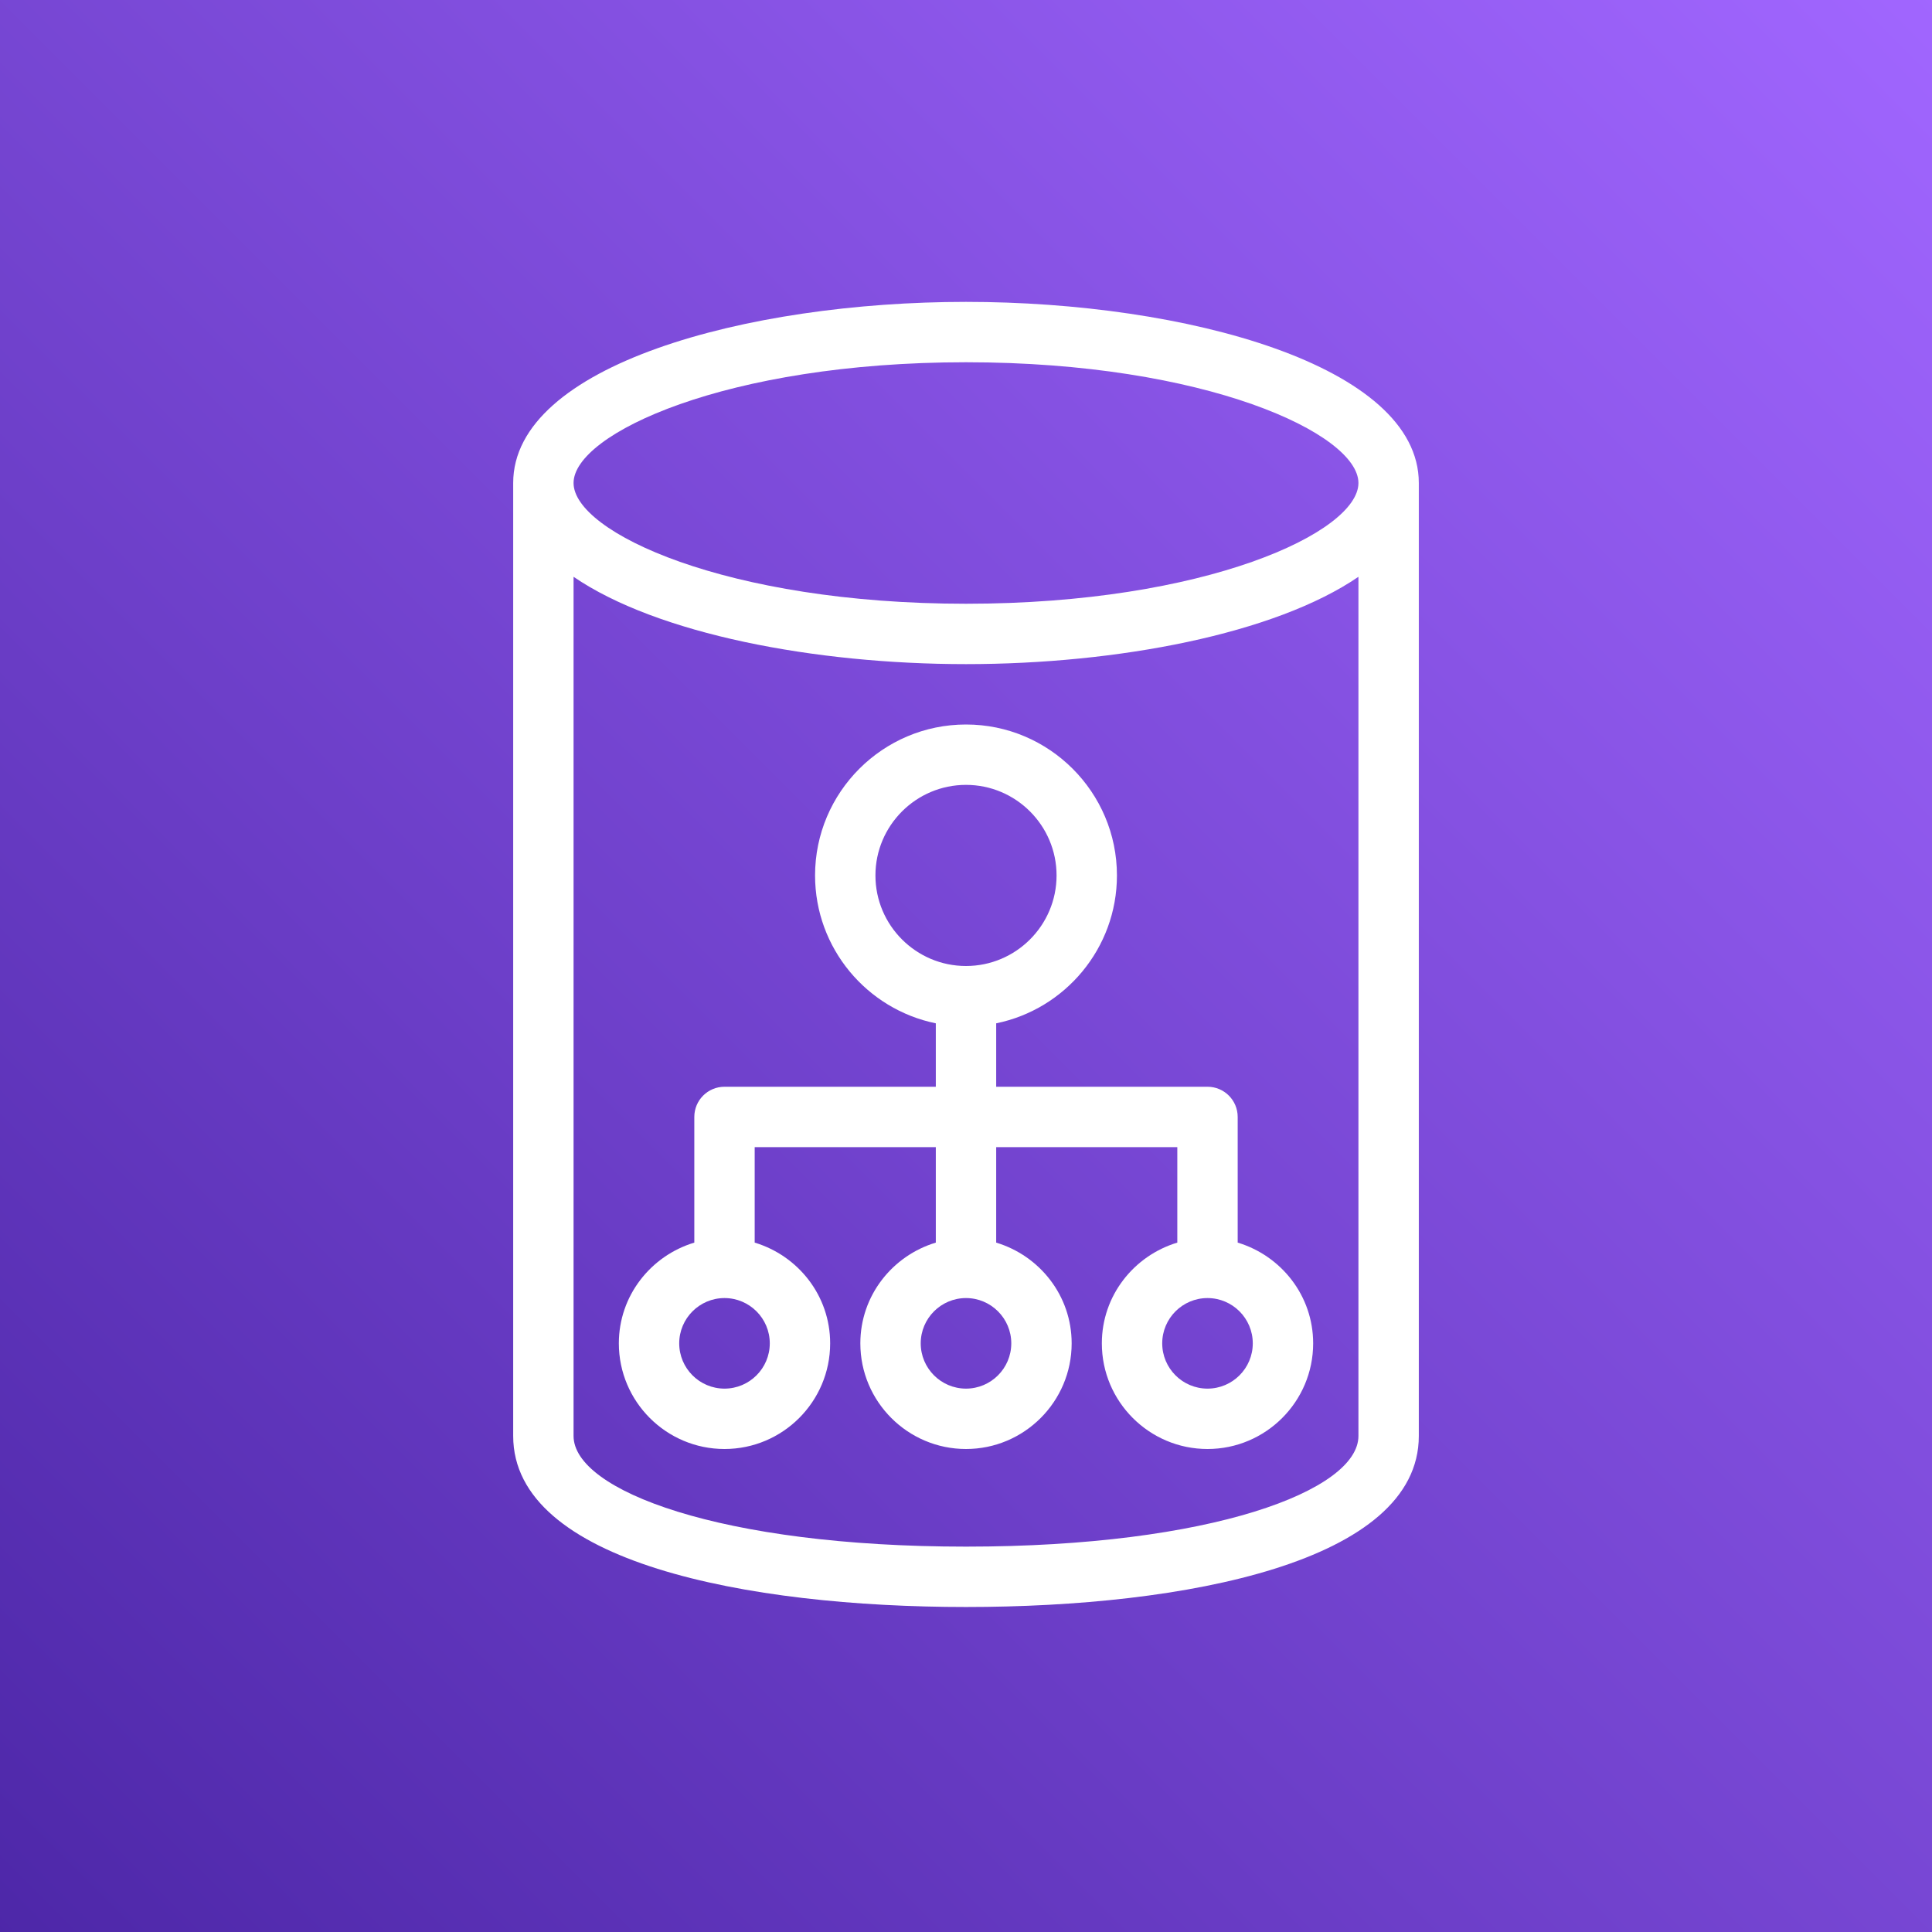
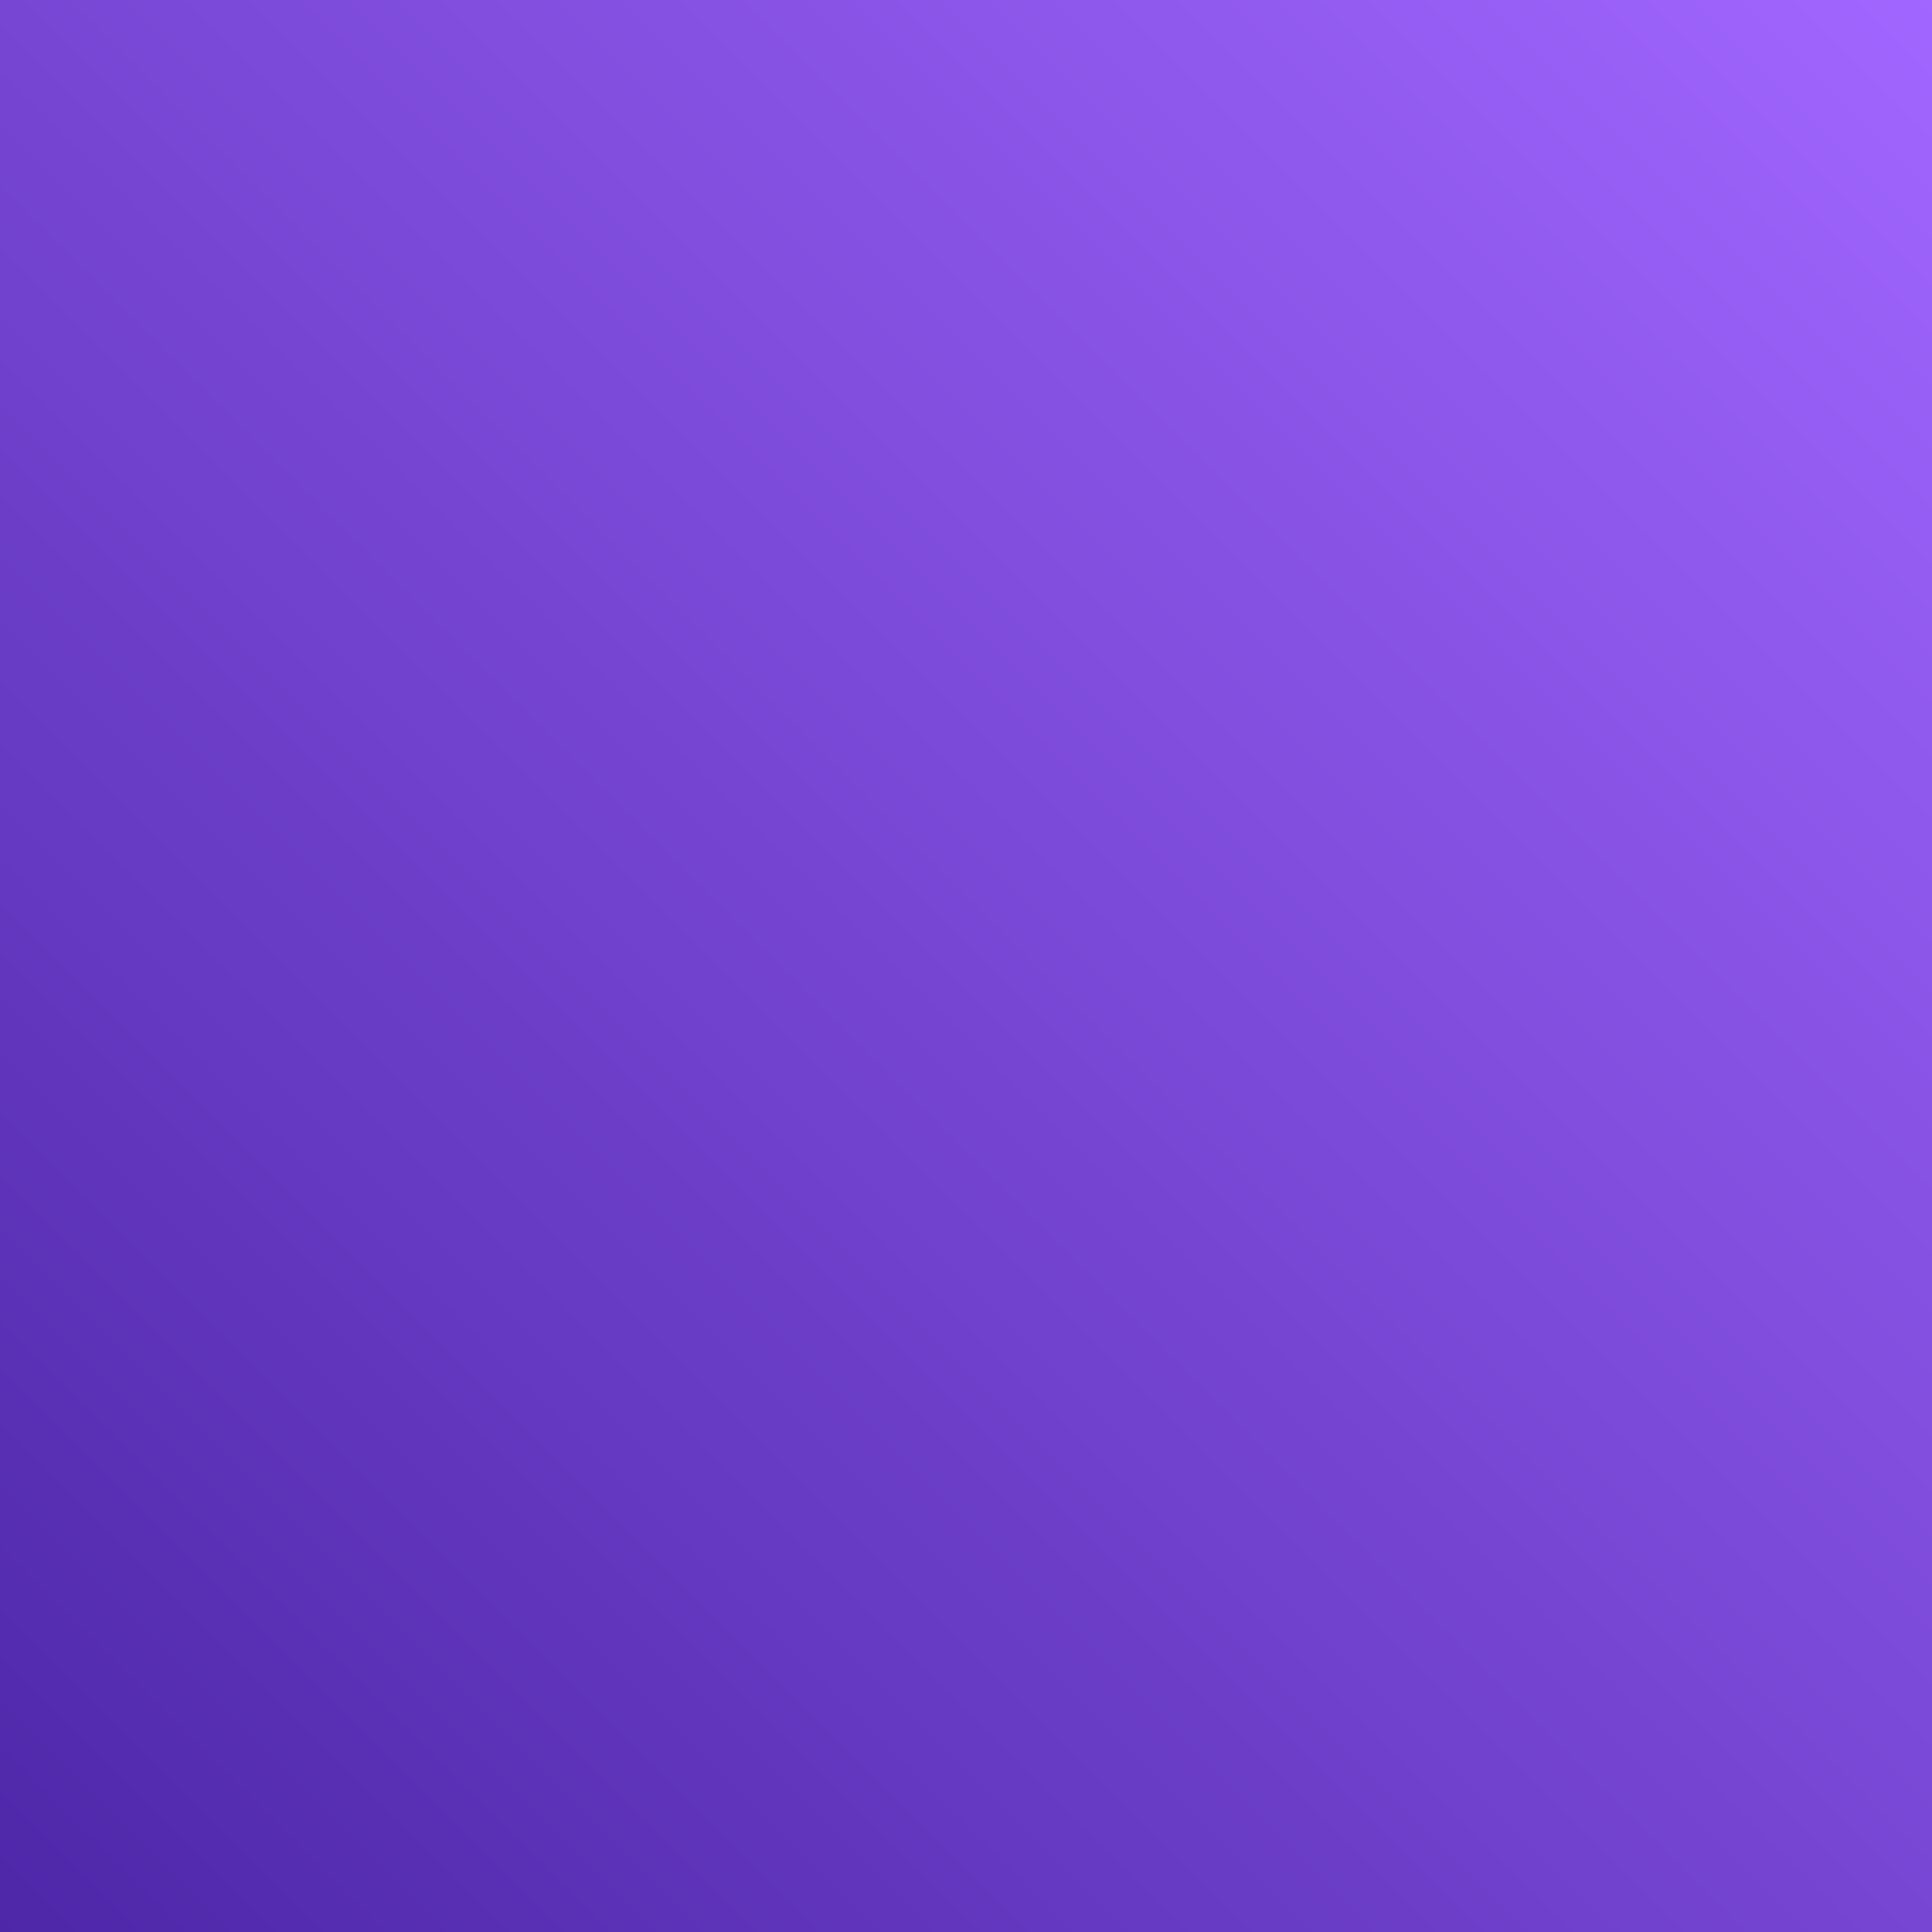
<svg xmlns="http://www.w3.org/2000/svg" width="64px" height="64px" viewBox="0 0 64 64" version="1.1">
  <rect x="0" y="0" width="64" height="64" fill="#333333" stroke="none" />
  <title>Icon-Architecture/48/Arch_Amazon-Cloud-Directory_48</title>
  <desc>Created with Sketch.</desc>
  <defs>
    <linearGradient x1="0%" y1="100%" x2="100%" y2="0%" id="linearGradient-1">
      <stop stop-color="#4D27A8" offset="0%" />
      <stop stop-color="#A166FF" offset="100%" />
    </linearGradient>
  </defs>
  <g id="Icon-Architecture/48/Arch_Amazon-Cloud-Directory_48" stroke="none" stroke-width="1" fill="none" fill-rule="evenodd">
    <g id="Icon-Architecture-BG/48/Networking-Content-Delivery" fill="url(#linearGradient-1)">
      <rect id="Rectangle" x="0" y="0" width="64" height="64" />
    </g>
-     <path d="M40,46 C39.173,46 38.5,45.327 38.5,44.5 C38.5,43.673 39.173,43 40,43 C40.827,43 41.5,43.673 41.5,44.5 C41.5,45.327 40.827,46 40,46 M33.5,44.5 C33.5,45.327 32.827,46 32,46 C31.173,46 30.5,45.327 30.5,44.5 C30.5,43.673 31.173,43 32,43 C32.827,43 33.5,43.673 33.5,44.5 M25.5,44.5 C25.5,45.327 24.827,46 24,46 C23.173,46 22.5,45.327 22.5,44.5 C22.5,43.673 23.173,43 24,43 C24.827,43 25.5,43.673 25.5,44.5 M29,29 C29,27.346 30.346,26 32,26 C33.654,26 35,27.346 35,29 C35,30.654 33.654,32 32,32 C30.346,32 29,30.654 29,29 M41,41.163 L41,37 C41,36.448 40.553,36 40,36 L33,36 L33,33.899 C35.279,33.434 37,31.415 37,29 C37,26.243 34.757,24 32,24 C29.243,24 27,26.243 27,29 C27,31.415 28.721,33.434 31,33.899 L31,36 L24,36 C23.447,36 23,36.448 23,37 L23,41.163 C21.56,41.597 20.5,42.92 20.5,44.5 C20.5,46.43 22.07,48 24,48 C25.93,48 27.5,46.43 27.5,44.5 C27.5,42.92 26.44,41.597 25,41.163 L25,38 L31,38 L31,41.163 C29.56,41.597 28.5,42.92 28.5,44.5 C28.5,46.43 30.07,48 32,48 C33.93,48 35.5,46.43 35.5,44.5 C35.5,42.92 34.44,41.597 33,41.163 L33,38 L39,38 L39,41.163 C37.56,41.597 36.5,42.92 36.5,44.5 C36.5,46.43 38.07,48 40,48 C41.93,48 43.5,46.43 43.5,44.5 C43.5,42.92 42.44,41.597 41,41.163 M32,51.234 C23.862,51.234 19,49.37 19,47.568 L19,19.107 C21.768,21.002 26.991,22 32,22 C37.009,22 42.232,21.002 45,19.107 L45,47.568 C45,49.37 40.138,51.234 32,51.234 M32,12 C39.936,12 45,14.369 45,16 C45,17.631 39.936,20 32,20 C24.064,20 19,17.631 19,16 C19,14.369 24.064,12 32,12 M32,10 C24.729,10 17,12.103 17,16 L17,47.568 C17,51.746 24.749,53.234 32,53.234 C39.251,53.234 47,51.746 47,47.568 L47,16 C47,12.103 39.271,10 32,10" id="Amazon-Cloud-Directory_Icon_48_Squid" fill="#FFFFFF" />
  </g>
</svg>